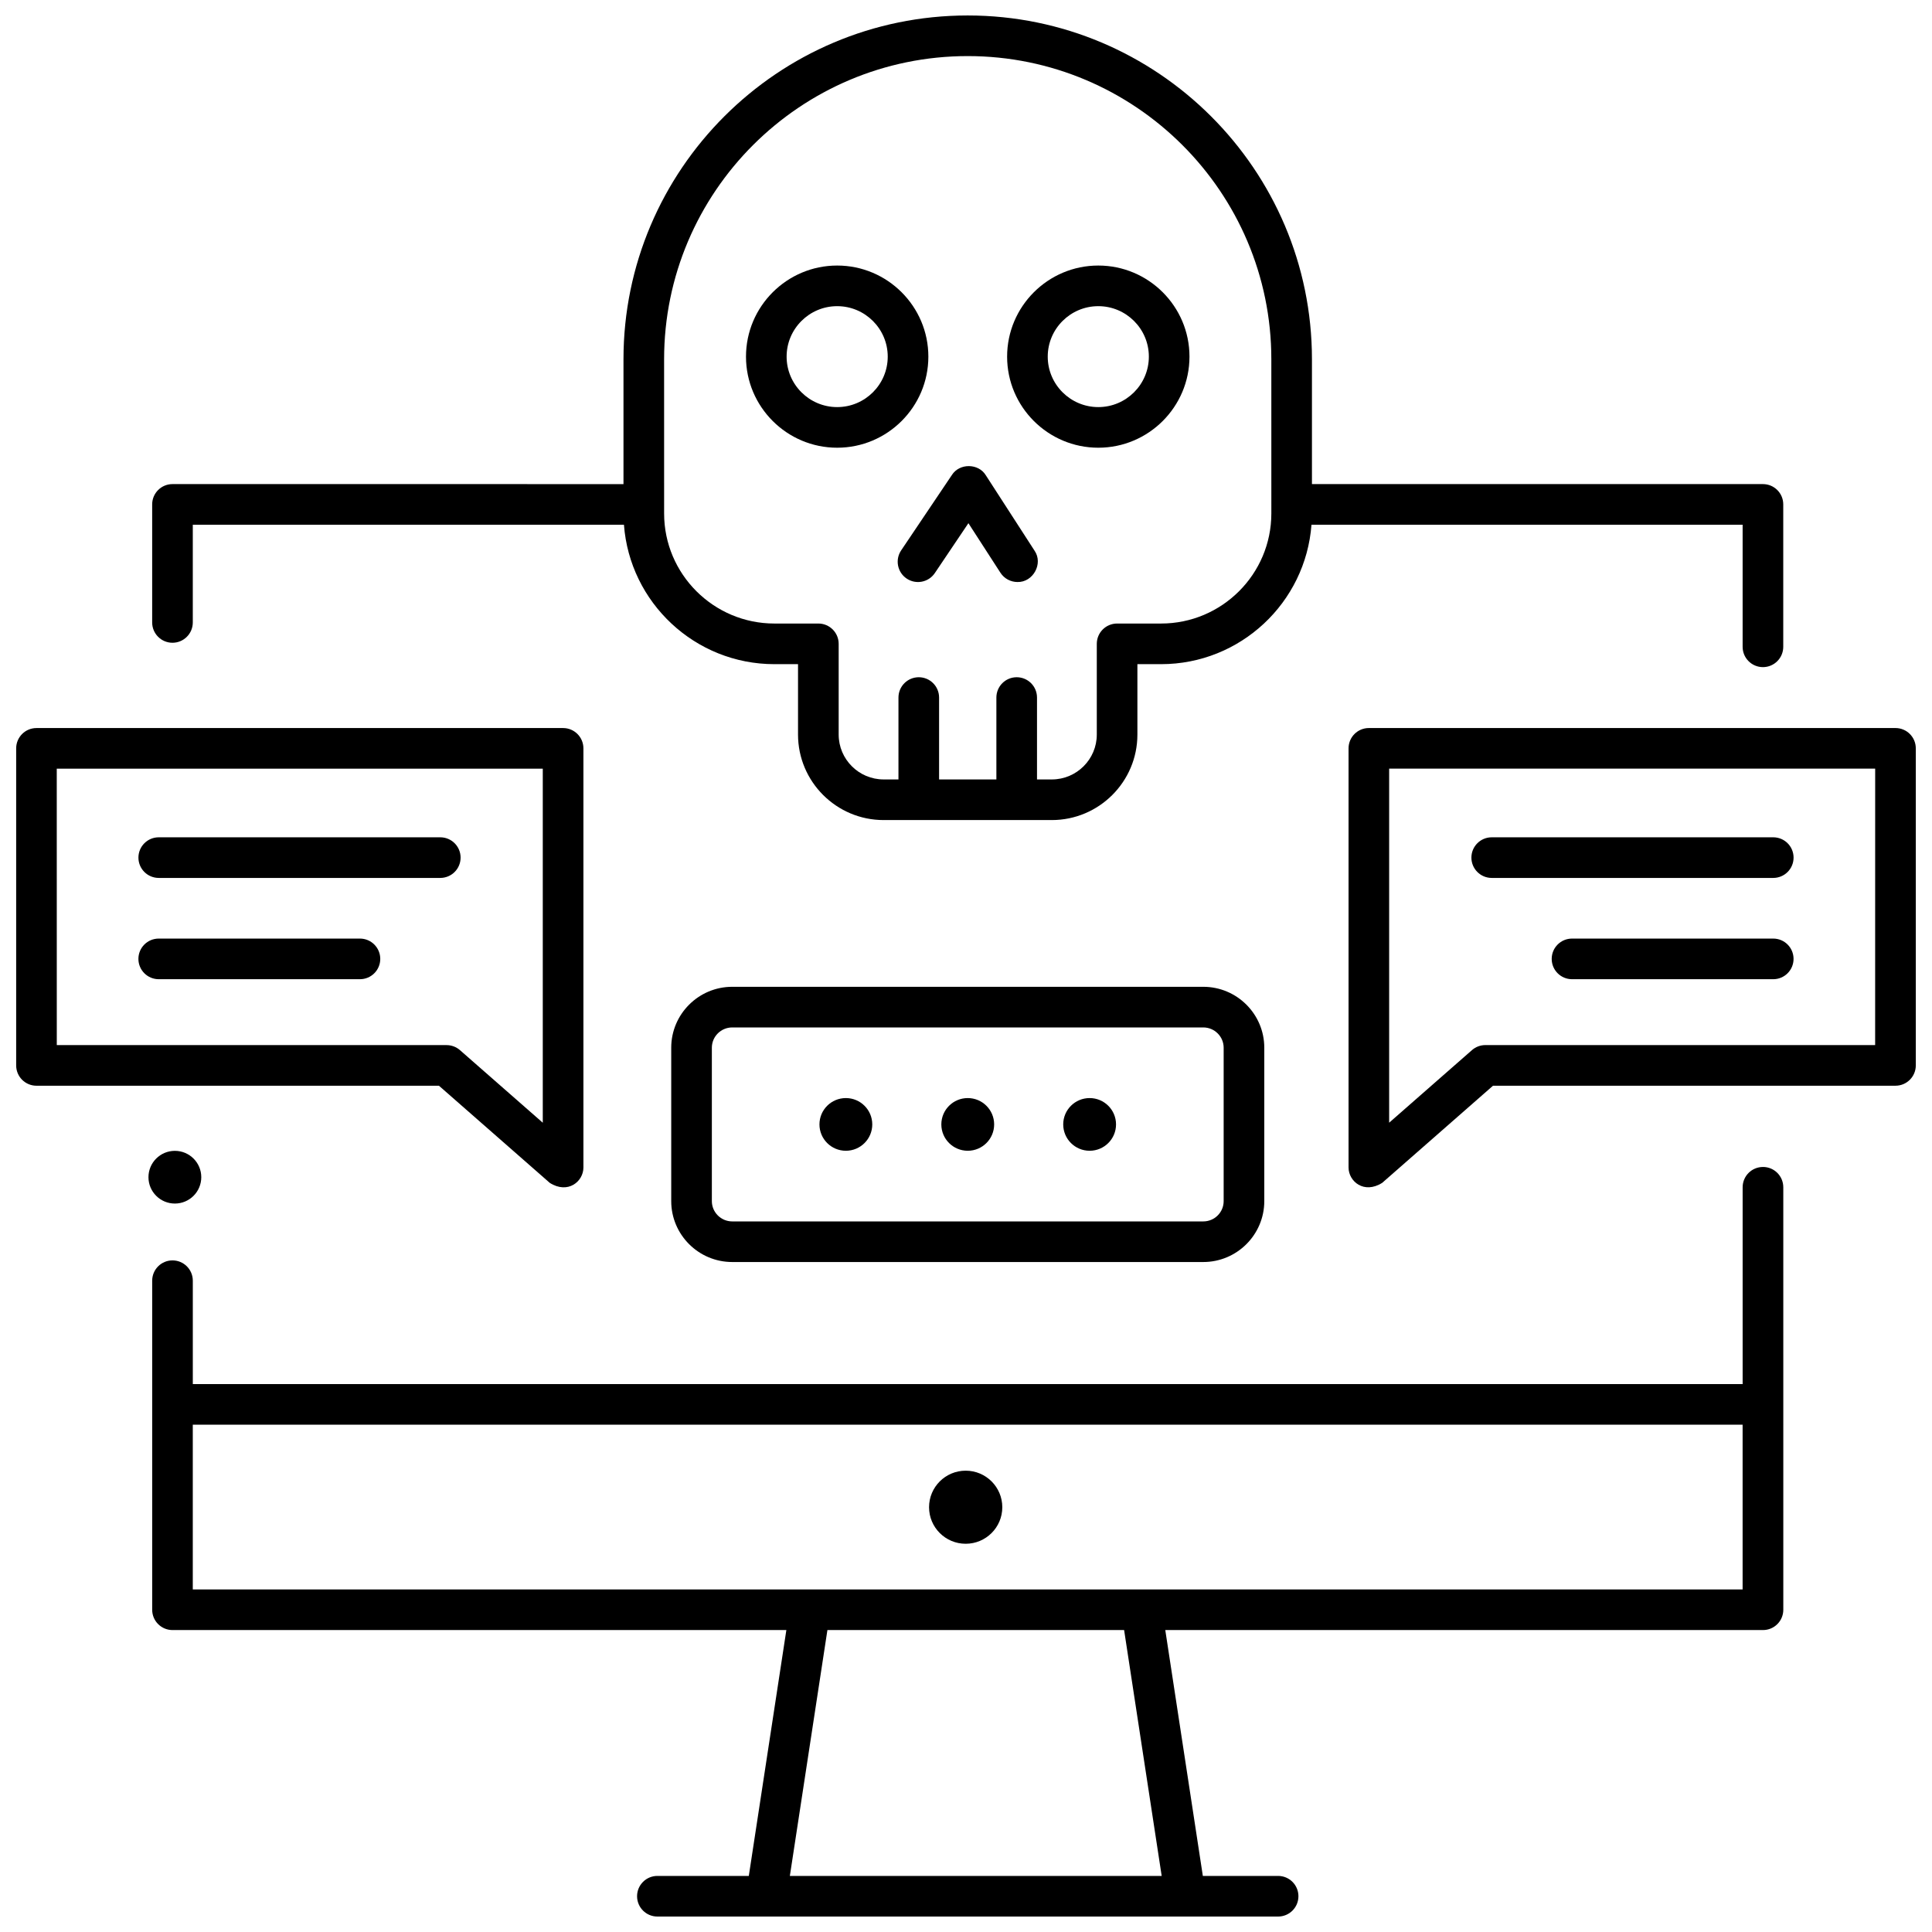
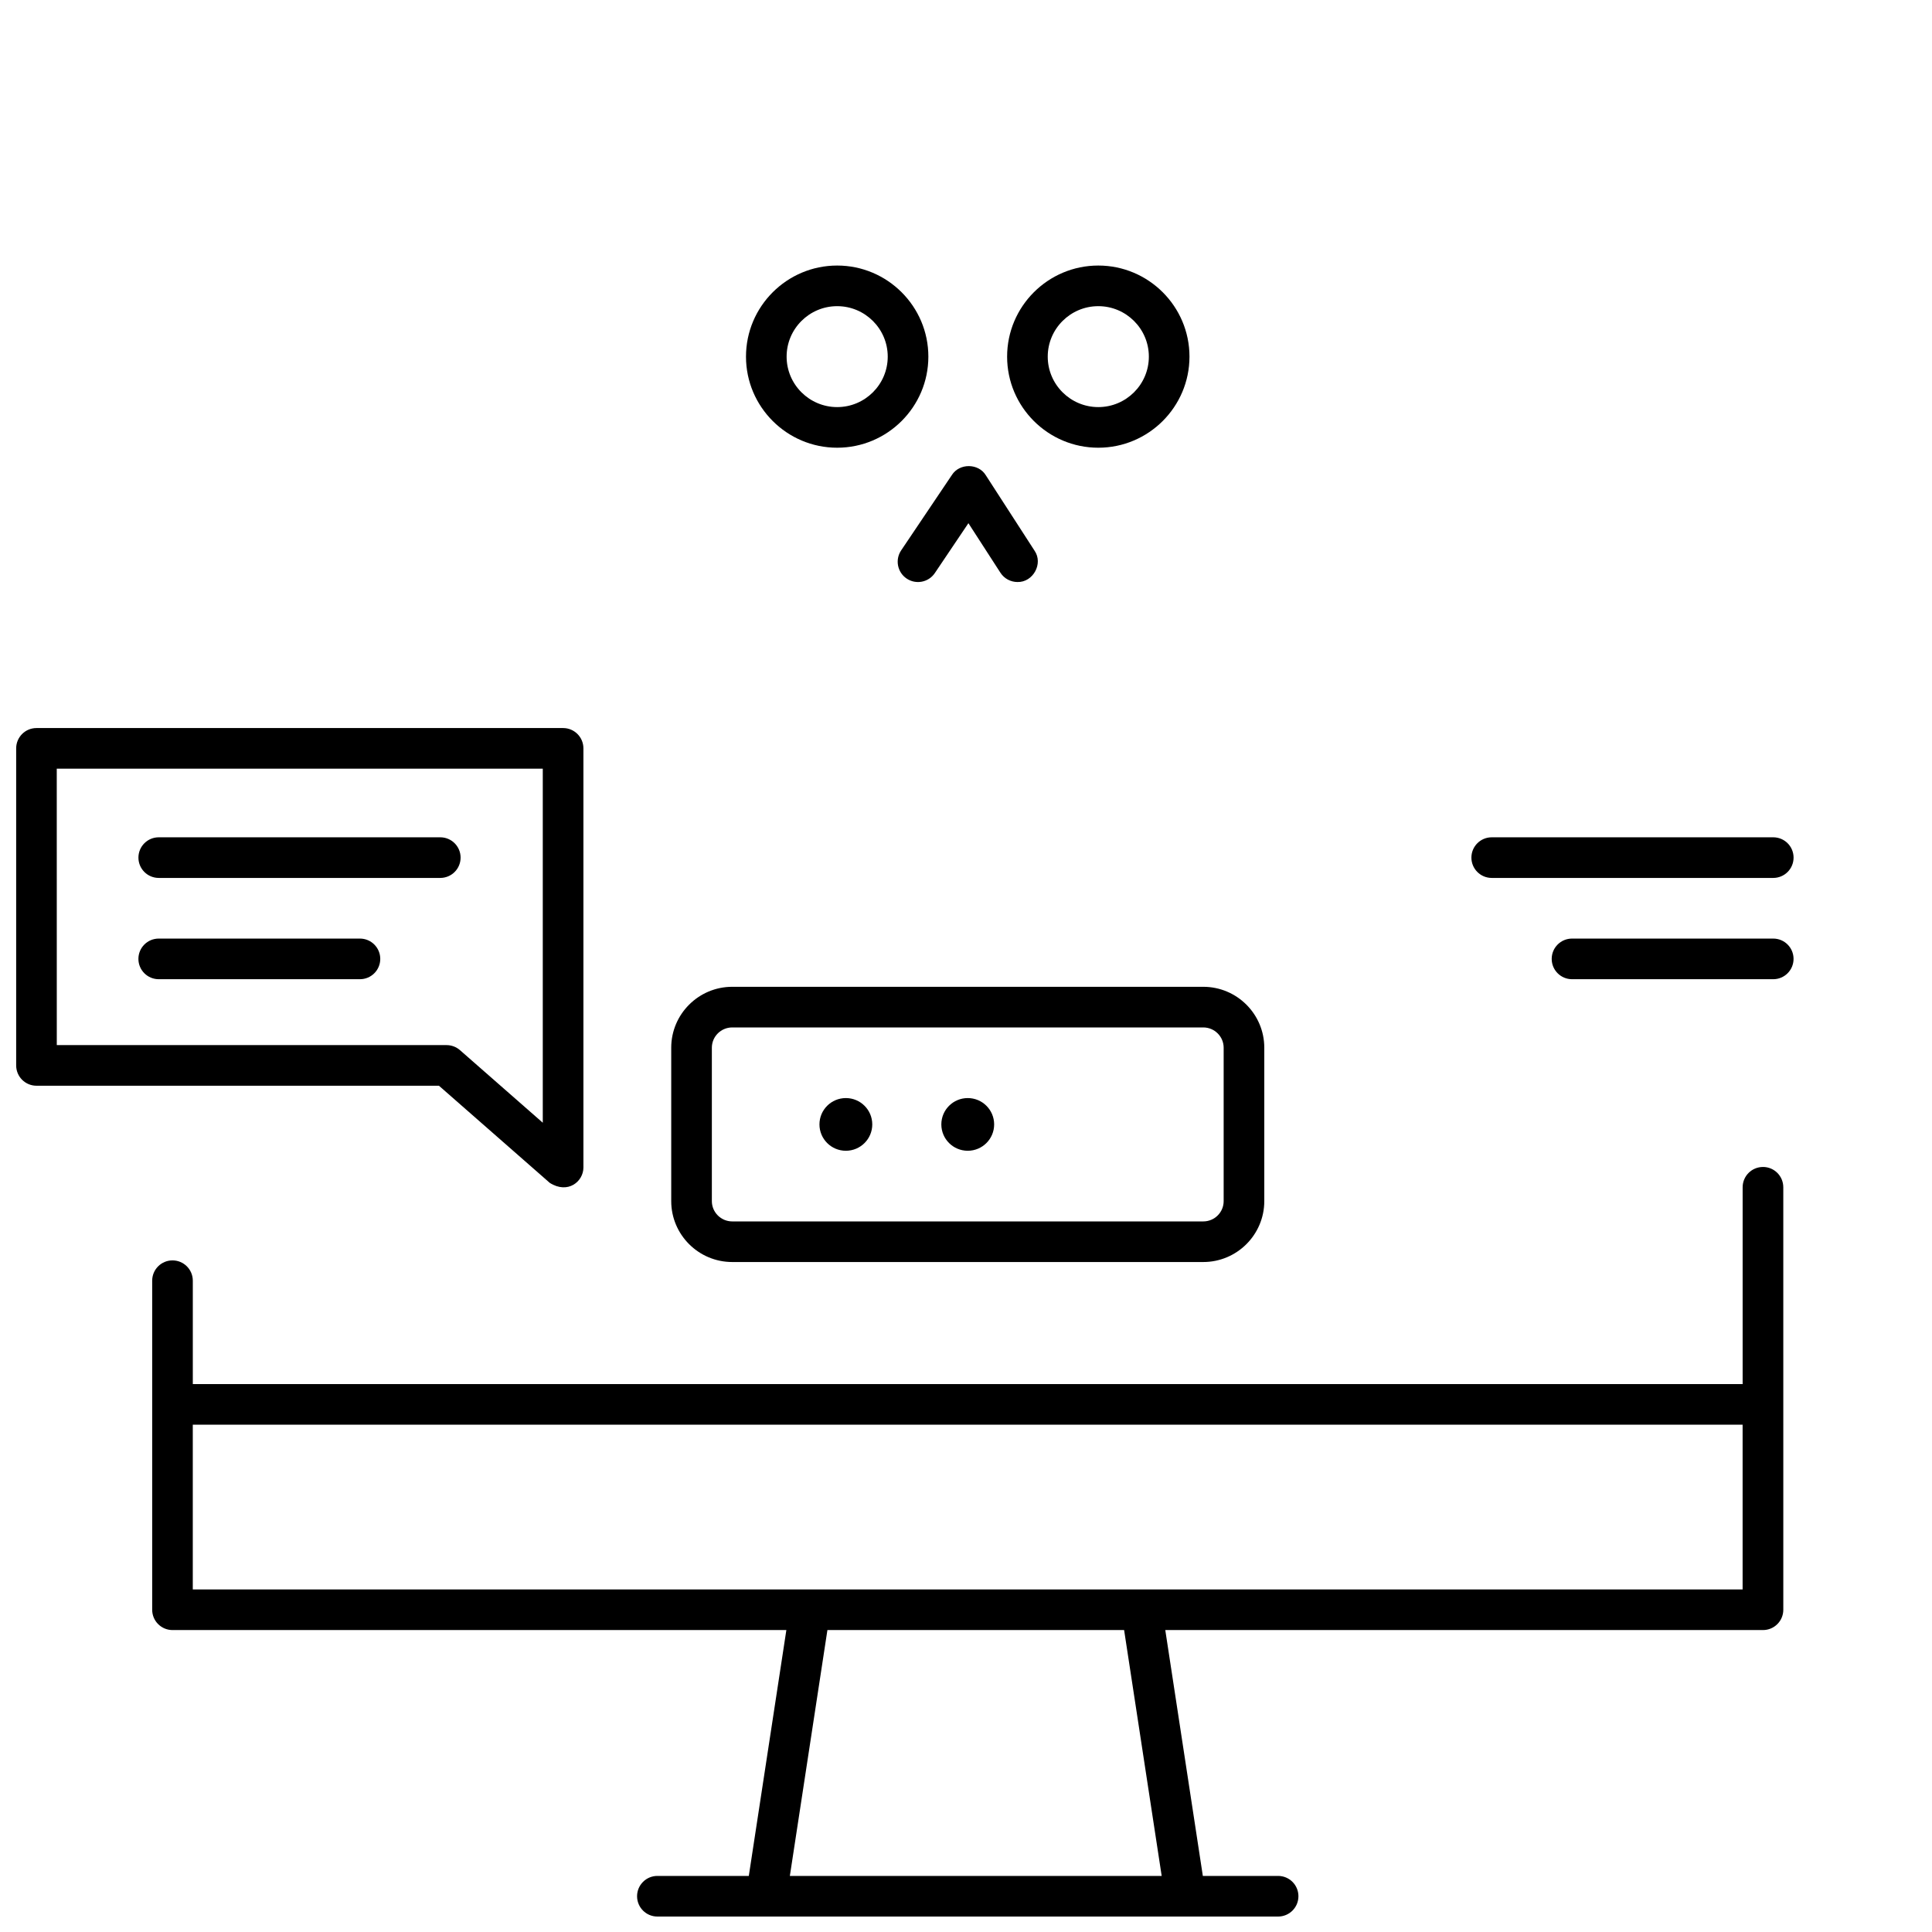
<svg xmlns="http://www.w3.org/2000/svg" width="800px" height="800px" version="1.1" viewBox="144 144 512 512">
  <defs>
    <clipPath id="d">
      <path d="m148.09 336h150.91v123h-150.91z" />
    </clipPath>
    <clipPath id="c">
      <path d="m501 336h150.9v123h-150.9z" />
    </clipPath>
    <clipPath id="b">
      <path d="m184 453h433v198.9h-433z" />
    </clipPath>
    <clipPath id="a">
-       <path d="m184 148.09h433v213.91h-433z" />
-     </clipPath>
+       </clipPath>
  </defs>
-   <path d="m409.62 543.43c0 5.348-4.344 9.684-9.703 9.684s-9.707-4.336-9.707-9.684 4.348-9.684 9.707-9.684 9.703 4.336 9.703 9.684" />
  <g clip-path="url(#d)">
    <path d="m289.68 457.46-29.352-25.73h-106.66c-2.973 0-5.383-2.41-5.383-5.383v-84.023c0-2.973 2.41-5.383 5.383-5.383h139.56c2.973 0 5.383 2.41 5.383 5.383v111.09c0 3.648-4.07 7.137-8.93 4.051zm-130.63-36.496h103.3c1.305 0 2.566 0.477 3.547 1.336l21.945 19.234v-93.828h-128.8z" />
  </g>
  <path d="m260.68 376.66h-74.613c-2.973 0-5.383-2.41-5.383-5.383 0-2.973 2.41-5.383 5.383-5.383h74.613c2.973 0 5.383 2.41 5.383 5.383 0 2.973-2.41 5.383-5.383 5.383z" />
  <path d="m239.39 403.5h-53.328c-2.973 0-5.383-2.41-5.383-5.383s2.41-5.383 5.383-5.383h53.328c2.973 0 5.383 2.41 5.383 5.383s-2.41 5.383-5.383 5.383z" />
  <g clip-path="url(#c)">
-     <path d="m501.38 453.41v-111.09c0-2.973 2.41-5.383 5.383-5.383h139.56c2.973 0 5.383 2.41 5.383 5.383v84.023c0 2.973-2.41 5.383-5.383 5.383h-106.66l-29.352 25.73c-4.856 3.086-8.93-0.402-8.93-4.047zm139.56-105.71h-128.8v93.828l21.945-19.234c0.98-0.859 2.242-1.336 3.547-1.336h103.3z" />
-   </g>
+     </g>
  <path d="m539.32 376.66h74.613c2.973 0 5.383-2.41 5.383-5.383 0-2.973-2.41-5.383-5.383-5.383h-74.613c-2.973 0-5.383 2.41-5.383 5.383 0 2.973 2.41 5.383 5.383 5.383z" />
  <path d="m560.6 403.5h53.328c2.973 0 5.383-2.41 5.383-5.383s-2.41-5.383-5.383-5.383h-53.328c-2.973 0-5.383 2.41-5.383 5.383s2.41 5.383 5.383 5.383z" />
  <path d="m462.87 478.45h-124.82c-8.914 0-16.168-7.238-16.168-16.141v-40.656c0-8.898 7.254-16.141 16.168-16.141h124.83c8.914 0 16.168 7.238 16.168 16.141v40.656c0 8.902-7.254 16.141-16.172 16.141zm-124.82-62.168c-2.981 0-5.402 2.41-5.402 5.375v40.656c0 2.961 2.426 5.375 5.402 5.375h124.83c2.981 0 5.402-2.41 5.402-5.375v-40.656c0-2.961-2.426-5.375-5.402-5.375z" />
  <path d="m407.46 441.98c0 3.859-3.133 6.984-6.996 6.984-3.867 0-7-3.125-7-6.984 0-3.856 3.133-6.981 7-6.981 3.863 0 6.996 3.125 6.996 6.981" />
-   <path d="m439.76 441.98c0 3.859-3.133 6.984-7 6.984-3.863 0-6.996-3.125-6.996-6.984 0-3.856 3.133-6.981 6.996-6.981 3.867 0 7 3.125 7 6.981" />
  <path d="m375.16 441.98c0 3.859-3.133 6.984-7 6.984-3.863 0-6.996-3.125-6.996-6.984 0-3.856 3.133-6.981 6.996-6.981 3.867 0 7 3.125 7 6.981" />
-   <path d="m197.34 455.97c0 3.856-3.133 6.984-6.996 6.984-3.867 0-7-3.129-7-6.984 0-3.856 3.133-6.984 7-6.984 3.863 0 6.996 3.129 6.996 6.984" />
  <g clip-path="url(#b)">
    <path d="m611.2 453.26c-2.973 0-5.383 2.41-5.383 5.383v52.148h-410.72v-27.391c0-2.973-2.41-5.383-5.383-5.383s-5.383 2.41-5.383 5.383v87.199c0 2.973 2.41 5.383 5.383 5.383h162.68l-9.953 65.156h-24.227c-2.973 0-5.383 2.41-5.383 5.383 0 2.973 2.41 5.383 5.383 5.383h164.5c2.973 0 5.383-2.41 5.383-5.383 0-2.973-2.41-5.383-5.383-5.383h-19.949l-9.953-65.156h158.4c2.973 0 5.383-2.41 5.383-5.383l-0.004-111.96c0-2.973-2.41-5.383-5.383-5.383zm-257.88 187.88 9.953-65.156h78.629l9.957 65.156zm-158.23-75.918v-43.664h410.72v43.664z" />
  </g>
  <g clip-path="url(#a)">
    <path d="m611.2 272.29h-119.52v-33.082c0-50.238-40.922-91.109-91.223-91.109-50.301 0-91.227 40.871-91.227 91.109v33.086l-119.52-0.004c-2.973 0-5.383 2.41-5.383 5.383v31.281c0 2.973 2.41 5.383 5.383 5.383s5.383-2.41 5.383-5.383v-25.898h114.26c1.535 20.633 18.82 36.953 39.859 36.953h6.273v18.656c0 12.492 10.176 22.66 22.684 22.66h44.57c12.508 0 22.684-10.164 22.684-22.66v-18.656h6.273c21.039 0 38.324-16.32 39.859-36.953h114.26v32.355c0 2.973 2.41 5.383 5.383 5.383 2.973 0 5.383-2.41 5.383-5.383v-37.738c0.004-2.969-2.406-5.383-5.379-5.383zm-130.28 7.781c0 16.086-13.109 29.172-29.219 29.172h-11.656c-2.973 0-5.383 2.41-5.383 5.383v24.039c0 6.559-5.348 11.895-11.918 11.895h-3.926v-21.703c0-2.973-2.41-5.383-5.383-5.383s-5.383 2.41-5.383 5.383v21.703h-15.184v-21.703c0-2.973-2.41-5.383-5.383-5.383-2.973 0-5.383 2.41-5.383 5.383v21.703h-3.926c-6.57 0-11.918-5.336-11.918-11.895v-24.039c0-2.973-2.41-5.383-5.383-5.383h-11.656c-16.113 0-29.219-13.086-29.219-29.172l-0.004-40.863c0-44.301 36.094-80.344 80.461-80.344 44.367 0 80.461 36.043 80.461 80.344z" />
  </g>
  <path d="m365.86 262.65c-13.324 0-24.164-10.828-24.164-24.137s10.84-24.141 24.164-24.141 24.164 10.828 24.164 24.141c0 13.309-10.84 24.137-24.164 24.137zm0-37.512c-7.387 0-13.398 6-13.398 13.375s6.012 13.371 13.398 13.371 13.398-6 13.398-13.371c0-7.375-6.012-13.375-13.398-13.375z" />
  <path d="m435.06 262.65c-13.324 0-24.164-10.828-24.164-24.137s10.84-24.141 24.164-24.141 24.164 10.828 24.164 24.141c-0.004 13.309-10.844 24.137-24.164 24.137zm0-37.512c-7.387 0-13.398 6-13.398 13.375s6.012 13.371 13.398 13.371 13.398-6 13.398-13.371c0-7.375-6.012-13.375-13.398-13.375z" />
  <path d="m413.65 298.24c-1.766 0-3.496-0.867-4.527-2.461l-8.484-13.129-8.895 13.215c-1.656 2.465-5 3.121-7.469 1.461-2.465-1.66-3.117-5.004-1.457-7.473l13.449-19.984c2.004-3.16 7.043-3.121 8.984 0.082l12.914 19.984c2.367 3.43-0.402 8.414-4.516 8.305z" />
</svg>